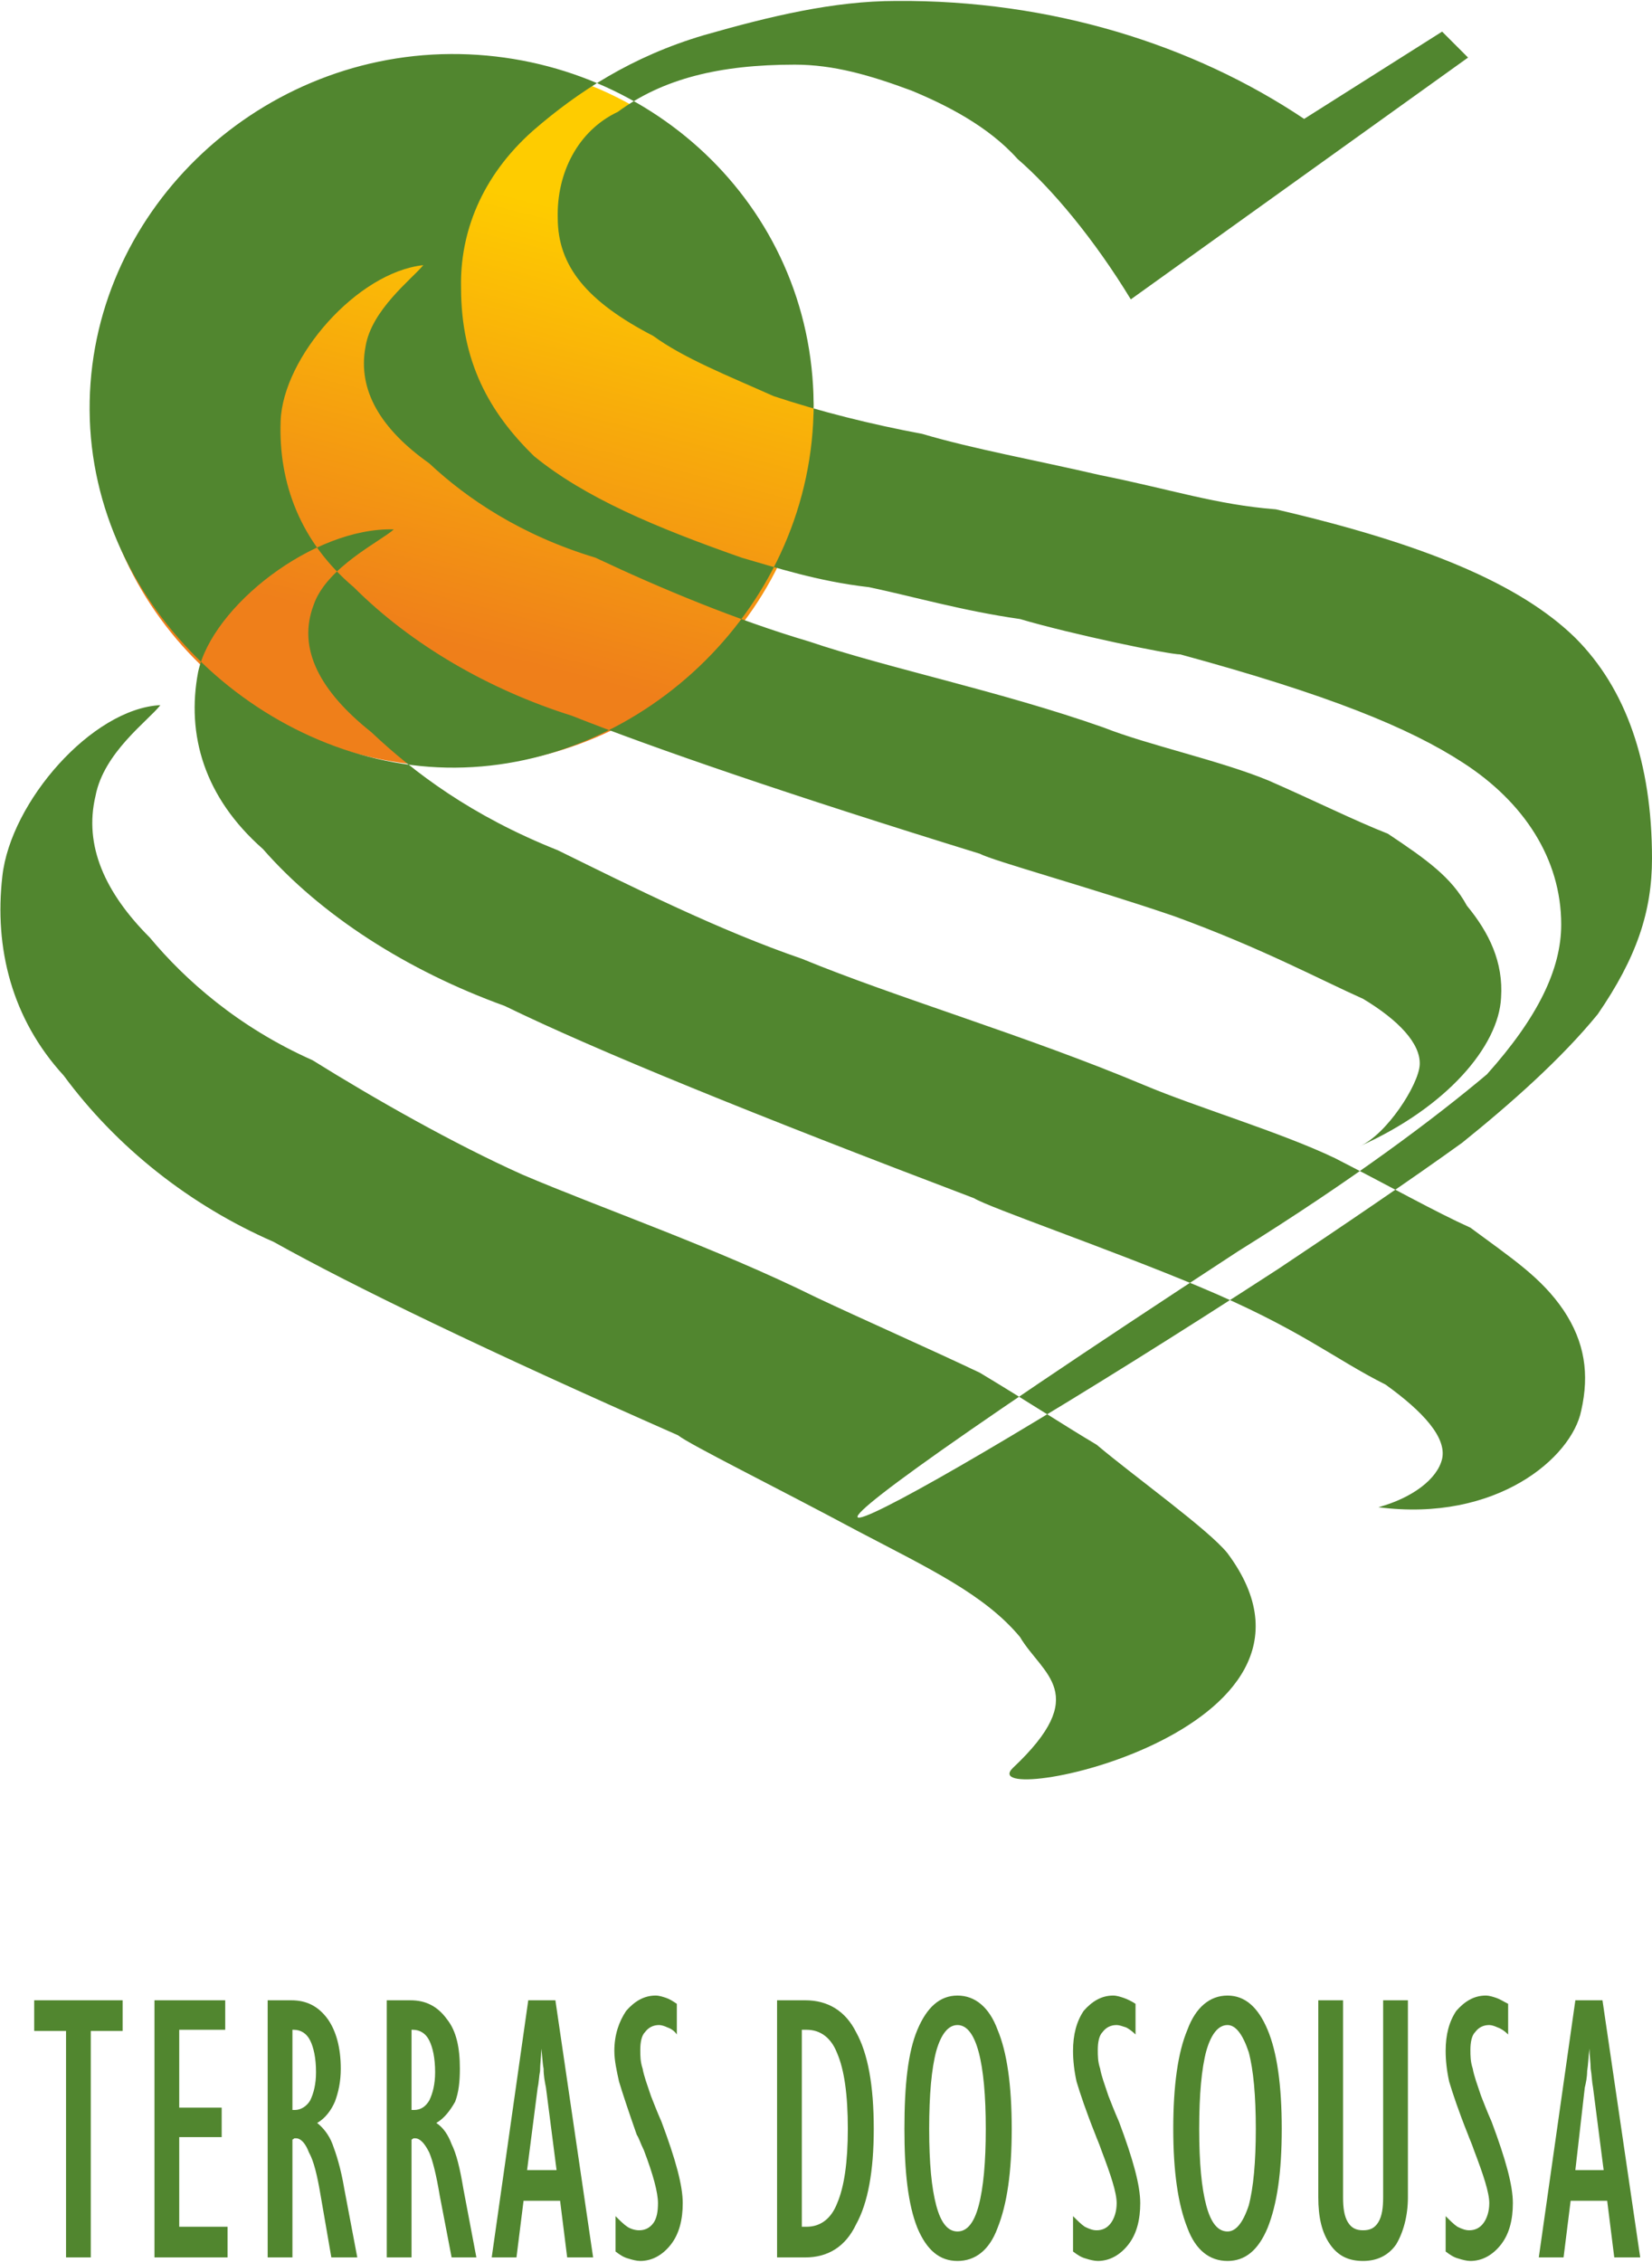
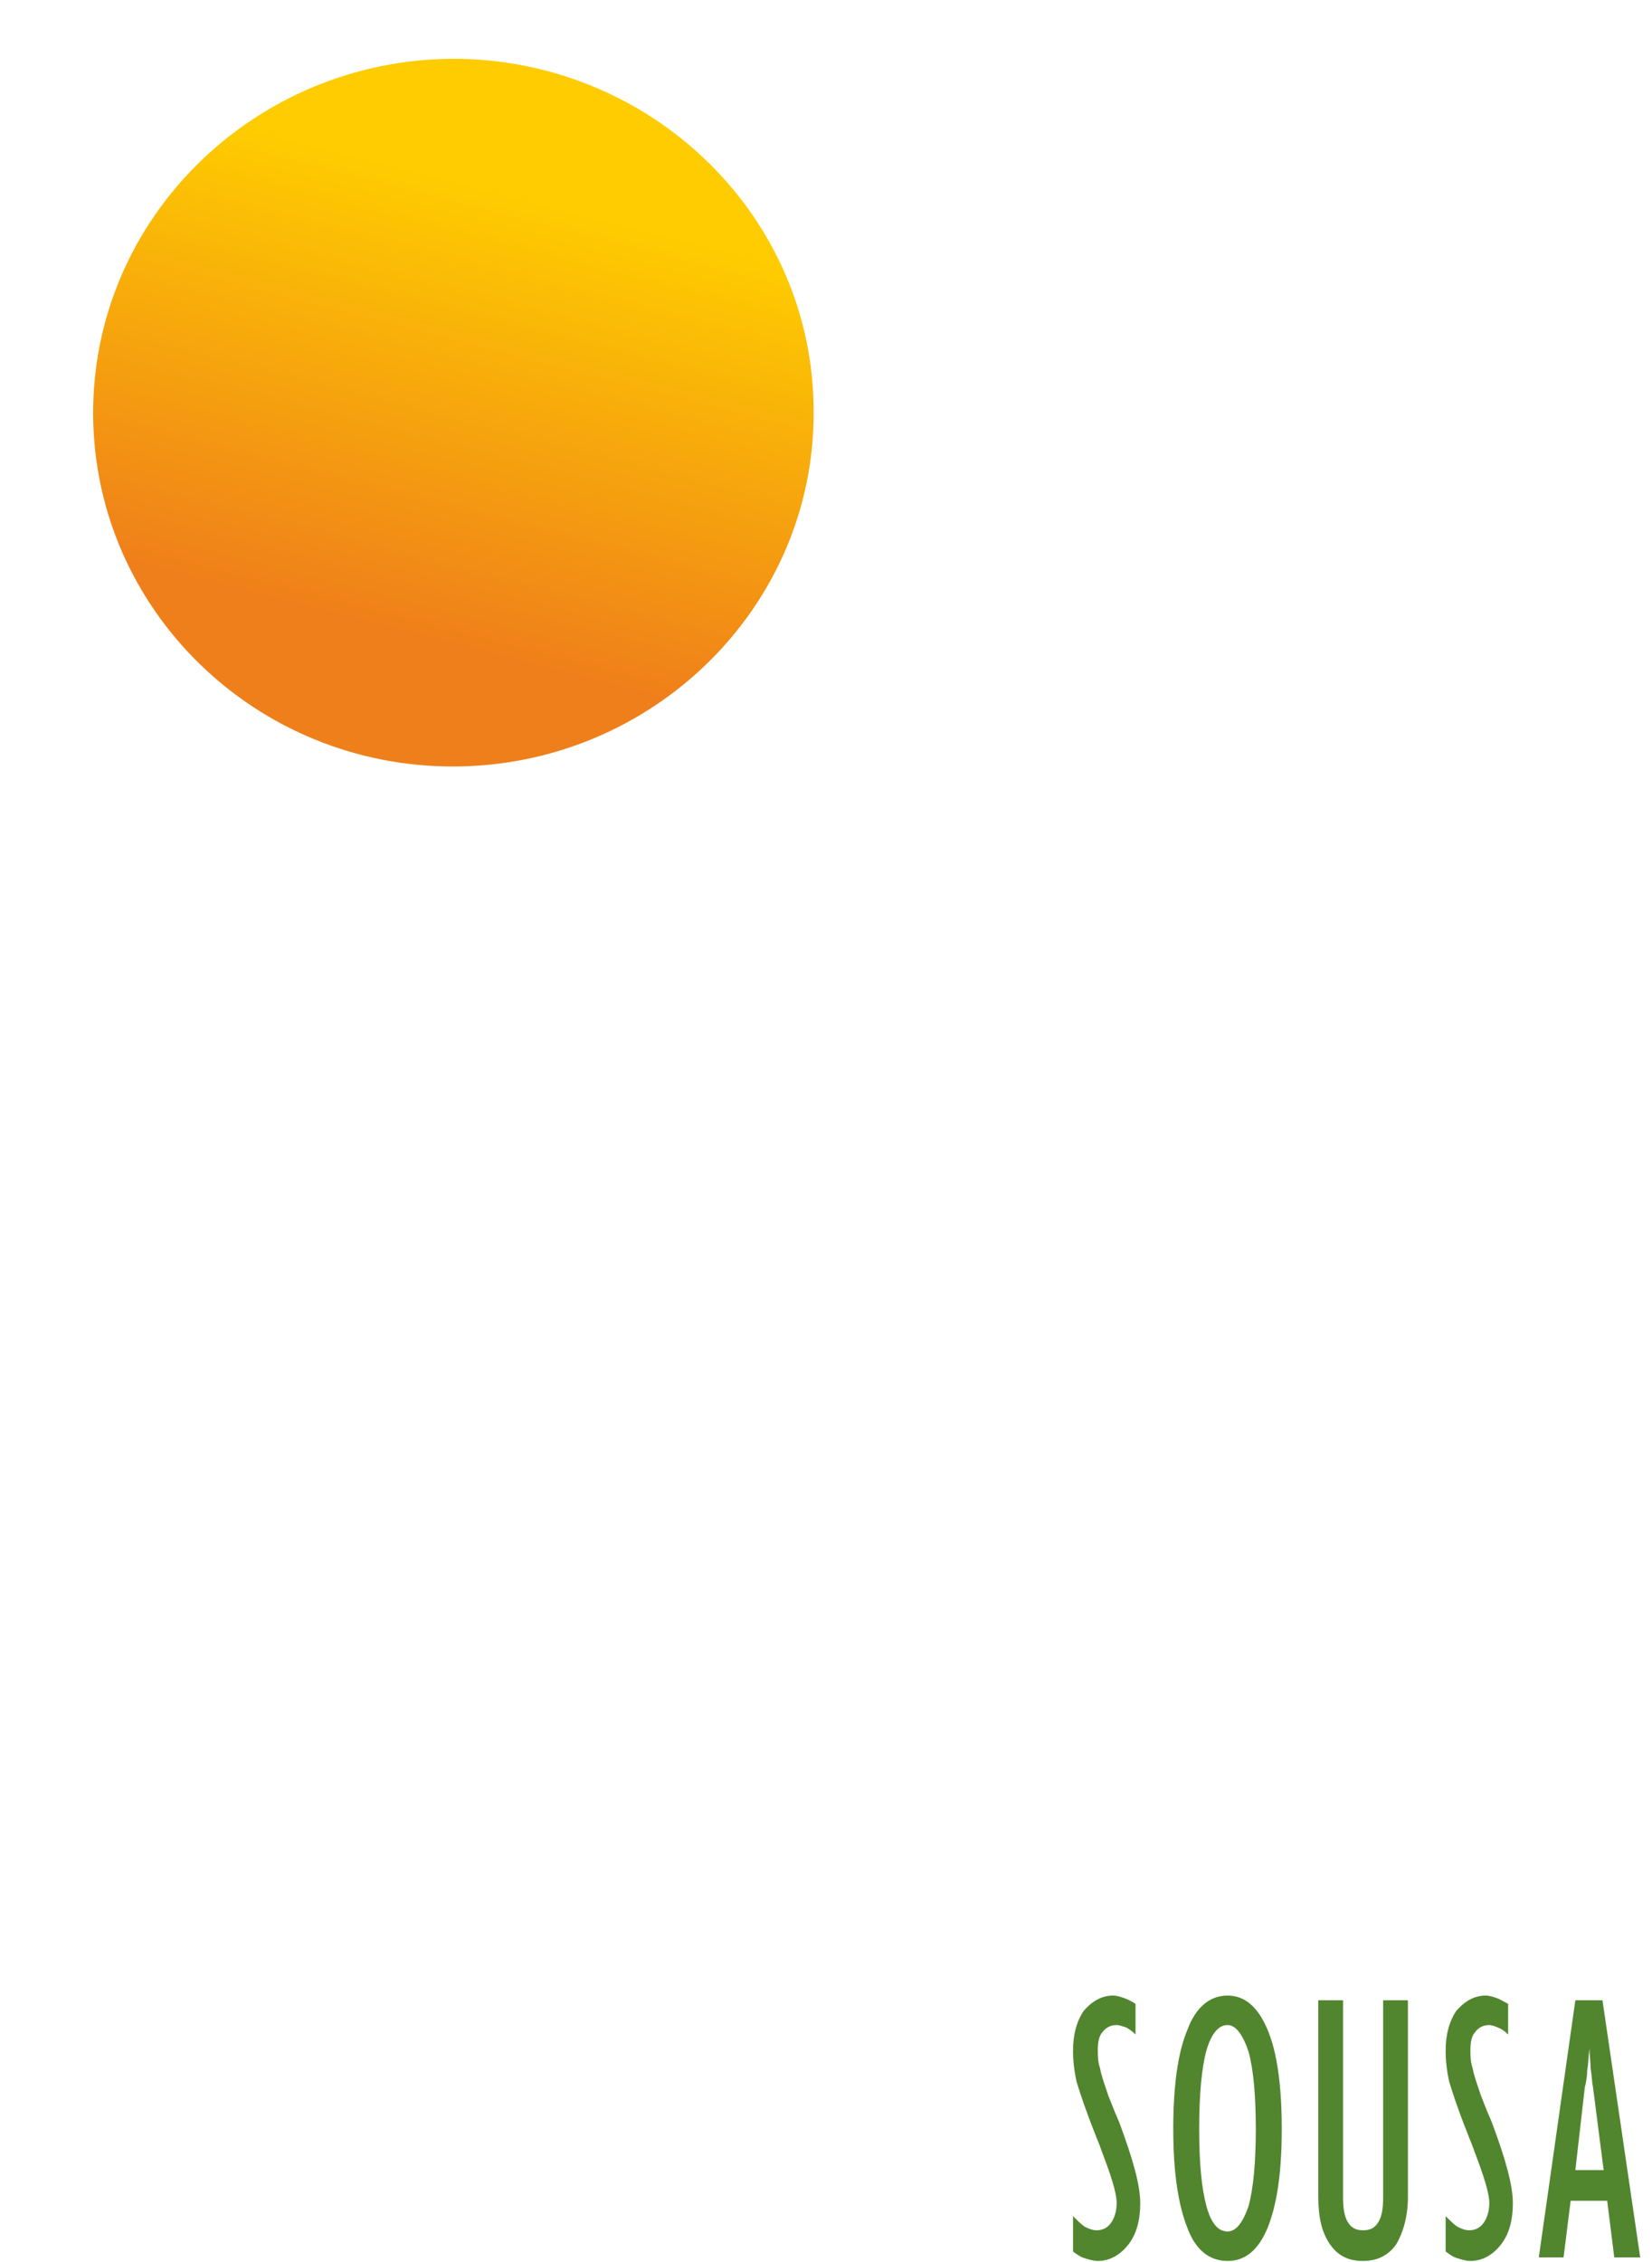
<svg xmlns="http://www.w3.org/2000/svg" xml:space="preserve" width="320px" height="438px" style="shape-rendering:geometricPrecision; text-rendering:geometricPrecision; image-rendering:optimizeQuality; fill-rule:evenodd; clip-rule:evenodd" viewBox="0 0 14.01 19.16">
  <defs>
    <style type="text/css"> .fil1 {fill:#51862F} .fil2 {fill:#51862F;fill-rule:nonzero} .fil0 {fill:url(#id0)} </style>
    <linearGradient id="id0" gradientUnits="userSpaceOnUse" x1="4.32" y1="1.64" x2="3.37" y2="5.34">
      <stop offset="0" style="stop-opacity:1; stop-color:#FECC00" />
      <stop offset="1" style="stop-opacity:1; stop-color:#EF7F1A" />
    </linearGradient>
  </defs>
  <g id="Camada_x0020_1">
    <g id="_2311847006336">
      <path class="fil0" d="M3.84 0.49c1.68,0 3.06,1.33 3.06,2.99 0.01,1.65 -1.36,3 -3.04,3.01 -1.69,0.01 -3.06,-1.33 -3.07,-2.98 -0.01,-1.66 1.36,-3.01 3.05,-3.02z" />
-       <path class="fil1" d="M8.31 7.23c0.11,0.06 0.95,0.29 1.65,0.53 0.74,0.27 1.22,0.53 1.6,0.7 0.3,0.18 0.49,0.38 0.48,0.56 -0.01,0.17 -0.28,0.59 -0.51,0.69 0.74,-0.33 1.18,-0.85 1.2,-1.26 0.02,-0.3 -0.1,-0.55 -0.29,-0.78 -0.13,-0.24 -0.34,-0.39 -0.67,-0.61 -0.28,-0.11 -0.6,-0.27 -1.01,-0.45 -0.41,-0.17 -1.02,-0.3 -1.4,-0.45 -0.88,-0.31 -1.82,-0.5 -2.5,-0.73 -0.61,-0.18 -1.26,-0.45 -1.81,-0.71 -0.63,-0.19 -1.09,-0.5 -1.41,-0.8 -0.41,-0.29 -0.61,-0.62 -0.54,-0.99 0.05,-0.31 0.39,-0.57 0.49,-0.69 -0.56,0.06 -1.19,0.78 -1.21,1.32 -0.02,0.53 0.17,1.03 0.62,1.41 0.49,0.49 1.15,0.87 1.85,1.09 0.68,0.27 1.84,0.67 3.46,1.17zm-4.49 -6.78c1.66,-0.01 3.07,1.27 3.08,2.97 0,1.7 -1.44,3.07 -3.04,3.08 -1.59,0.01 -3.09,-1.36 -3.1,-3.03 -0.01,-1.66 1.4,-3.01 3.06,-3.02zm7.02 10.3c0.54,-0.36 1.13,-0.76 1.56,-1.07 0.41,-0.33 0.84,-0.71 1.15,-1.09 0.33,-0.48 0.46,-0.87 0.46,-1.32 0,-0.81 -0.22,-1.44 -0.65,-1.87 -0.47,-0.46 -1.29,-0.8 -2.54,-1.09 -0.51,-0.04 -0.89,-0.17 -1.49,-0.29 -0.56,-0.13 -1.07,-0.22 -1.51,-0.35 -0.43,-0.08 -0.87,-0.19 -1.26,-0.32 -0.38,-0.17 -0.76,-0.32 -1.02,-0.51 -0.56,-0.29 -0.81,-0.59 -0.81,-1 -0.01,-0.38 0.17,-0.74 0.51,-0.9 0.38,-0.28 0.86,-0.4 1.5,-0.4 0.33,0 0.64,0.09 0.99,0.22 0.29,0.12 0.65,0.3 0.9,0.58 0.29,0.25 0.65,0.68 0.96,1.19l2.86 -2.05 -0.22 -0.22 -1.17 0.74c-0.94,-0.63 -2.15,-1.01 -3.46,-1 -0.53,0 -1.07,0.13 -1.63,0.29 -0.61,0.18 -1.07,0.48 -1.45,0.81 -0.44,0.39 -0.62,0.87 -0.61,1.33 0,0.63 0.24,1.06 0.62,1.43 0.43,0.35 1.02,0.6 1.76,0.86 0.28,0.08 0.64,0.2 1.08,0.25 0.38,0.08 0.79,0.2 1.28,0.27 0.44,0.13 1.26,0.3 1.36,0.3 1.25,0.34 1.94,0.62 2.4,0.92 0.51,0.33 0.83,0.81 0.83,1.37 0,0.38 -0.2,0.79 -0.63,1.27 -0.44,0.37 -1.13,0.89 -2.11,1.5 -5.42,3.54 -3.11,2.39 0.34,0.15zm-2.58 -0.6c0.13,0.08 1.12,0.42 1.91,0.75 0.86,0.36 1.14,0.61 1.58,0.83 0.32,0.23 0.52,0.45 0.48,0.63 -0.04,0.17 -0.25,0.33 -0.54,0.41 1,0.13 1.64,-0.42 1.72,-0.82 0.07,-0.31 0.03,-0.58 -0.15,-0.85 -0.19,-0.28 -0.44,-0.44 -0.79,-0.7 -0.31,-0.14 -0.68,-0.35 -1.15,-0.59 -0.46,-0.22 -1.17,-0.43 -1.62,-0.62 -1,-0.42 -2.1,-0.74 -2.9,-1.07 -0.7,-0.24 -1.44,-0.61 -2.07,-0.92 -0.73,-0.29 -1.22,-0.66 -1.58,-1 -0.44,-0.35 -0.63,-0.71 -0.49,-1.08 0.11,-0.32 0.57,-0.54 0.68,-0.64 -0.68,-0.02 -1.54,0.65 -1.66,1.21 -0.1,0.53 0.05,1.06 0.55,1.5 0.49,0.56 1.22,1.03 2.05,1.33 0.78,0.38 2.11,0.92 3.98,1.63zm-2.51 2.01c0.1,0.08 0.83,0.44 1.52,0.81 0.61,0.32 1.08,0.54 1.38,0.9 0.19,0.32 0.61,0.48 -0.06,1.11 -0.37,0.36 2.96,-0.29 1.82,-1.82 -0.16,-0.2 -0.79,-0.65 -1.11,-0.92 -0.27,-0.16 -0.59,-0.37 -0.99,-0.61 -0.42,-0.2 -1.01,-0.46 -1.39,-0.64 -0.85,-0.42 -1.81,-0.75 -2.49,-1.04 -0.58,-0.26 -1.25,-0.64 -1.78,-0.97 -0.63,-0.28 -1.08,-0.68 -1.38,-1.04 -0.38,-0.38 -0.56,-0.78 -0.46,-1.2 0.07,-0.37 0.45,-0.64 0.55,-0.77 -0.58,0.03 -1.27,0.82 -1.34,1.45 -0.07,0.61 0.08,1.21 0.52,1.69 0.45,0.61 1.07,1.1 1.78,1.41 0.68,0.38 1.82,0.93 3.43,1.64z" />
      <path class="fil2" d="M9.1 19.08l0 -0.3c0.04,0.04 0.07,0.07 0.1,0.09 0.04,0.02 0.07,0.03 0.1,0.03 0.05,0 0.09,-0.02 0.12,-0.06 0.03,-0.04 0.05,-0.1 0.05,-0.17 0,-0.09 -0.05,-0.24 -0.13,-0.45 -0.02,-0.06 -0.04,-0.1 -0.05,-0.13 -0.08,-0.2 -0.13,-0.35 -0.16,-0.45 -0.02,-0.09 -0.03,-0.18 -0.03,-0.26 0,-0.14 0.03,-0.25 0.09,-0.34 0.07,-0.08 0.15,-0.13 0.25,-0.13 0.03,0 0.06,0.01 0.09,0.02 0.03,0.01 0.07,0.03 0.1,0.05l0 0.26c-0.03,-0.03 -0.06,-0.05 -0.08,-0.06 -0.03,-0.01 -0.06,-0.02 -0.08,-0.02 -0.05,0 -0.09,0.02 -0.12,0.06 -0.03,0.03 -0.04,0.09 -0.04,0.15 0,0.05 0,0.1 0.02,0.16 0.01,0.06 0.04,0.14 0.07,0.23 0.02,0.05 0.05,0.13 0.09,0.22 0.12,0.32 0.18,0.54 0.18,0.69 0,0.14 -0.03,0.26 -0.1,0.35 -0.07,0.09 -0.16,0.14 -0.26,0.14 -0.03,0 -0.07,-0.01 -0.1,-0.02 -0.04,-0.01 -0.07,-0.03 -0.11,-0.06zm1.07 -1.04c0,0.29 0.02,0.5 0.06,0.65 0.04,0.15 0.1,0.22 0.18,0.22 0.07,0 0.13,-0.07 0.18,-0.22 0.04,-0.15 0.06,-0.37 0.06,-0.65 0,-0.28 -0.02,-0.5 -0.06,-0.65 -0.05,-0.15 -0.11,-0.23 -0.18,-0.23 -0.08,0 -0.14,0.08 -0.18,0.22 -0.04,0.15 -0.06,0.37 -0.06,0.66zm-0.22 0c0,-0.37 0.04,-0.65 0.12,-0.84 0.07,-0.19 0.19,-0.29 0.34,-0.29 0.15,0 0.26,0.1 0.34,0.29 0.08,0.19 0.12,0.47 0.12,0.84 0,0.37 -0.04,0.64 -0.12,0.84 -0.08,0.19 -0.19,0.28 -0.34,0.28 -0.15,0 -0.27,-0.09 -0.34,-0.28 -0.08,-0.2 -0.12,-0.48 -0.12,-0.84zm1.23 -1.09l0.21 0 0 1.67c0,0.09 0.01,0.16 0.04,0.21 0.03,0.05 0.07,0.07 0.13,0.07 0.06,0 0.1,-0.02 0.13,-0.07 0.03,-0.05 0.04,-0.12 0.04,-0.21l0 -1.67 0.21 0 0 1.67c0,0.16 -0.04,0.3 -0.1,0.4 -0.07,0.1 -0.17,0.14 -0.28,0.14 -0.12,0 -0.21,-0.04 -0.28,-0.14 -0.07,-0.1 -0.1,-0.23 -0.1,-0.4l0 -1.67zm1.08 2.13l0 -0.3c0.04,0.04 0.07,0.07 0.1,0.09 0.04,0.02 0.07,0.03 0.1,0.03 0.05,0 0.09,-0.02 0.12,-0.06 0.03,-0.04 0.05,-0.1 0.05,-0.17 0,-0.09 -0.05,-0.24 -0.13,-0.45 -0.02,-0.06 -0.04,-0.1 -0.05,-0.13 -0.08,-0.2 -0.13,-0.35 -0.16,-0.45 -0.02,-0.09 -0.03,-0.18 -0.03,-0.26 0,-0.14 0.03,-0.25 0.09,-0.34 0.07,-0.08 0.15,-0.13 0.25,-0.13 0.03,0 0.06,0.01 0.09,0.02 0.03,0.01 0.06,0.03 0.1,0.05l0 0.26c-0.03,-0.03 -0.06,-0.05 -0.09,-0.06 -0.02,-0.01 -0.05,-0.02 -0.07,-0.02 -0.05,0 -0.09,0.02 -0.12,0.06 -0.03,0.03 -0.04,0.09 -0.04,0.15 0,0.05 0,0.1 0.02,0.16 0.01,0.06 0.04,0.14 0.07,0.23 0.02,0.05 0.05,0.13 0.09,0.22 0.12,0.32 0.18,0.54 0.18,0.69 0,0.14 -0.03,0.26 -0.1,0.35 -0.07,0.09 -0.16,0.14 -0.26,0.14 -0.03,0 -0.07,-0.01 -0.1,-0.02 -0.04,-0.01 -0.07,-0.03 -0.11,-0.06zm1.1 -0.69l0.24 0 -0.09 -0.7c-0.01,-0.05 -0.01,-0.1 -0.02,-0.16 0,-0.05 -0.01,-0.11 -0.01,-0.17 -0.01,0.07 -0.01,0.13 -0.02,0.19 0,0.05 -0.01,0.1 -0.02,0.14l-0.08 0.7zm-0.31 0.74l0.31 -2.18 0.23 0 0.32 2.18 -0.22 0 -0.06 -0.48 -0.31 0 -0.06 0.48 -0.21 0z" />
-       <path class="fil2" d="M0.56 19.13l0 -1.92 -0.27 0 0 -0.26 0.75 0 0 0.26 -0.27 0 0 1.92 -0.21 0zm0.75 0l0 -2.18 0.6 0 0 0.25 -0.39 0 0 0.66 0.36 0 0 0.25 -0.36 0 0 0.76 0.41 0 0 0.26 -0.62 0zm1.17 -1.25l0.02 0c0.05,0 0.1,-0.03 0.13,-0.08 0.03,-0.06 0.05,-0.14 0.05,-0.24 0,-0.12 -0.02,-0.21 -0.05,-0.27 -0.03,-0.06 -0.08,-0.09 -0.14,-0.09l-0.01 0 0 0.68zm-0.21 1.25l0 -2.18 0.2 0c0.13,0 0.23,0.05 0.31,0.16 0.07,0.1 0.11,0.24 0.11,0.42 0,0.11 -0.02,0.2 -0.05,0.28 -0.03,0.07 -0.08,0.14 -0.15,0.18 0.05,0.04 0.1,0.1 0.13,0.18 0.03,0.08 0.07,0.2 0.1,0.38l0.11 0.58 -0.22 0 -0.09 -0.52c-0.03,-0.18 -0.06,-0.3 -0.1,-0.37 -0.03,-0.08 -0.07,-0.12 -0.11,-0.12 -0.01,0 -0.01,0 -0.01,0 -0.01,0 -0.01,0.01 -0.02,0.01l0 1 -0.21 0zm1.22 -1.25l0.02 0c0.06,0 0.1,-0.03 0.13,-0.08 0.03,-0.06 0.05,-0.14 0.05,-0.24 0,-0.12 -0.02,-0.21 -0.05,-0.27 -0.03,-0.06 -0.08,-0.09 -0.14,-0.09l-0.01 0 0 0.68zm-0.21 1.25l0 -2.18 0.2 0c0.13,0 0.23,0.05 0.31,0.16 0.08,0.1 0.11,0.24 0.11,0.42 0,0.11 -0.01,0.2 -0.04,0.28 -0.04,0.07 -0.09,0.14 -0.16,0.18 0.06,0.04 0.1,0.1 0.13,0.18 0.04,0.08 0.07,0.2 0.1,0.38l0.11 0.58 -0.21 0 -0.1 -0.52c-0.03,-0.18 -0.06,-0.3 -0.09,-0.37 -0.04,-0.08 -0.08,-0.12 -0.12,-0.12 0,0 -0.01,0 -0.01,0 -0.01,0 -0.01,0.01 -0.02,0.01l0 1 -0.21 0zm1.19 -0.74l0.25 0 -0.09 -0.7c-0.01,-0.05 -0.02,-0.1 -0.02,-0.16 -0.01,-0.05 -0.01,-0.11 -0.02,-0.17 0,0.07 -0.01,0.13 -0.01,0.19 -0.01,0.05 -0.01,0.1 -0.02,0.14l-0.09 0.7zm-0.3 0.74l0.31 -2.18 0.23 0 0.32 2.18 -0.22 0 -0.06 -0.48 -0.31 0 -0.06 0.48 -0.21 0zm1.05 -0.05l0 -0.3c0.04,0.04 0.07,0.07 0.1,0.09 0.03,0.02 0.07,0.03 0.1,0.03 0.05,0 0.09,-0.02 0.12,-0.06 0.03,-0.04 0.04,-0.1 0.04,-0.17 0,-0.09 -0.04,-0.24 -0.12,-0.45 -0.03,-0.06 -0.04,-0.1 -0.06,-0.13 -0.07,-0.2 -0.12,-0.35 -0.15,-0.45 -0.02,-0.09 -0.04,-0.18 -0.04,-0.26 0,-0.14 0.04,-0.25 0.1,-0.34 0.07,-0.08 0.15,-0.13 0.25,-0.13 0.03,0 0.06,0.01 0.09,0.02 0.03,0.01 0.06,0.03 0.09,0.05l0 0.26c-0.02,-0.03 -0.05,-0.05 -0.08,-0.06 -0.02,-0.01 -0.05,-0.02 -0.07,-0.02 -0.05,0 -0.09,0.02 -0.12,0.06 -0.03,0.03 -0.04,0.09 -0.04,0.15 0,0.05 0,0.1 0.02,0.16 0.01,0.06 0.04,0.14 0.07,0.23 0.02,0.05 0.05,0.13 0.09,0.22 0.12,0.32 0.18,0.54 0.18,0.69 0,0.14 -0.03,0.26 -0.1,0.35 -0.07,0.09 -0.16,0.14 -0.26,0.14 -0.03,0 -0.07,-0.01 -0.1,-0.02 -0.04,-0.01 -0.07,-0.03 -0.11,-0.06zm1.58 -0.21l0.04 0c0.12,0 0.21,-0.07 0.26,-0.2 0.06,-0.14 0.09,-0.35 0.09,-0.63 0,-0.29 -0.03,-0.5 -0.09,-0.64 -0.05,-0.13 -0.14,-0.2 -0.26,-0.2l-0.04 0 0 1.67zm-0.21 0.26l0 -2.18 0.24 0c0.19,0 0.34,0.09 0.43,0.27 0.1,0.18 0.15,0.45 0.15,0.82 0,0.36 -0.05,0.63 -0.15,0.81 -0.09,0.19 -0.24,0.28 -0.43,0.28l-0.24 0zm1.29 -1.09c0,0.29 0.02,0.5 0.06,0.65 0.04,0.15 0.1,0.22 0.18,0.22 0.08,0 0.14,-0.07 0.18,-0.22 0.04,-0.15 0.06,-0.37 0.06,-0.65 0,-0.28 -0.02,-0.5 -0.06,-0.65 -0.04,-0.15 -0.1,-0.23 -0.18,-0.23 -0.08,0 -0.14,0.08 -0.18,0.22 -0.04,0.15 -0.06,0.37 -0.06,0.66zm-0.21 0c0,-0.37 0.03,-0.65 0.11,-0.84 0.08,-0.19 0.19,-0.29 0.34,-0.29 0.15,0 0.27,0.1 0.34,0.29 0.08,0.19 0.12,0.47 0.12,0.84 0,0.37 -0.04,0.64 -0.12,0.84 -0.07,0.19 -0.19,0.28 -0.34,0.28 -0.15,0 -0.26,-0.09 -0.34,-0.28 -0.08,-0.2 -0.11,-0.48 -0.11,-0.84z" />
    </g>
  </g>
</svg>